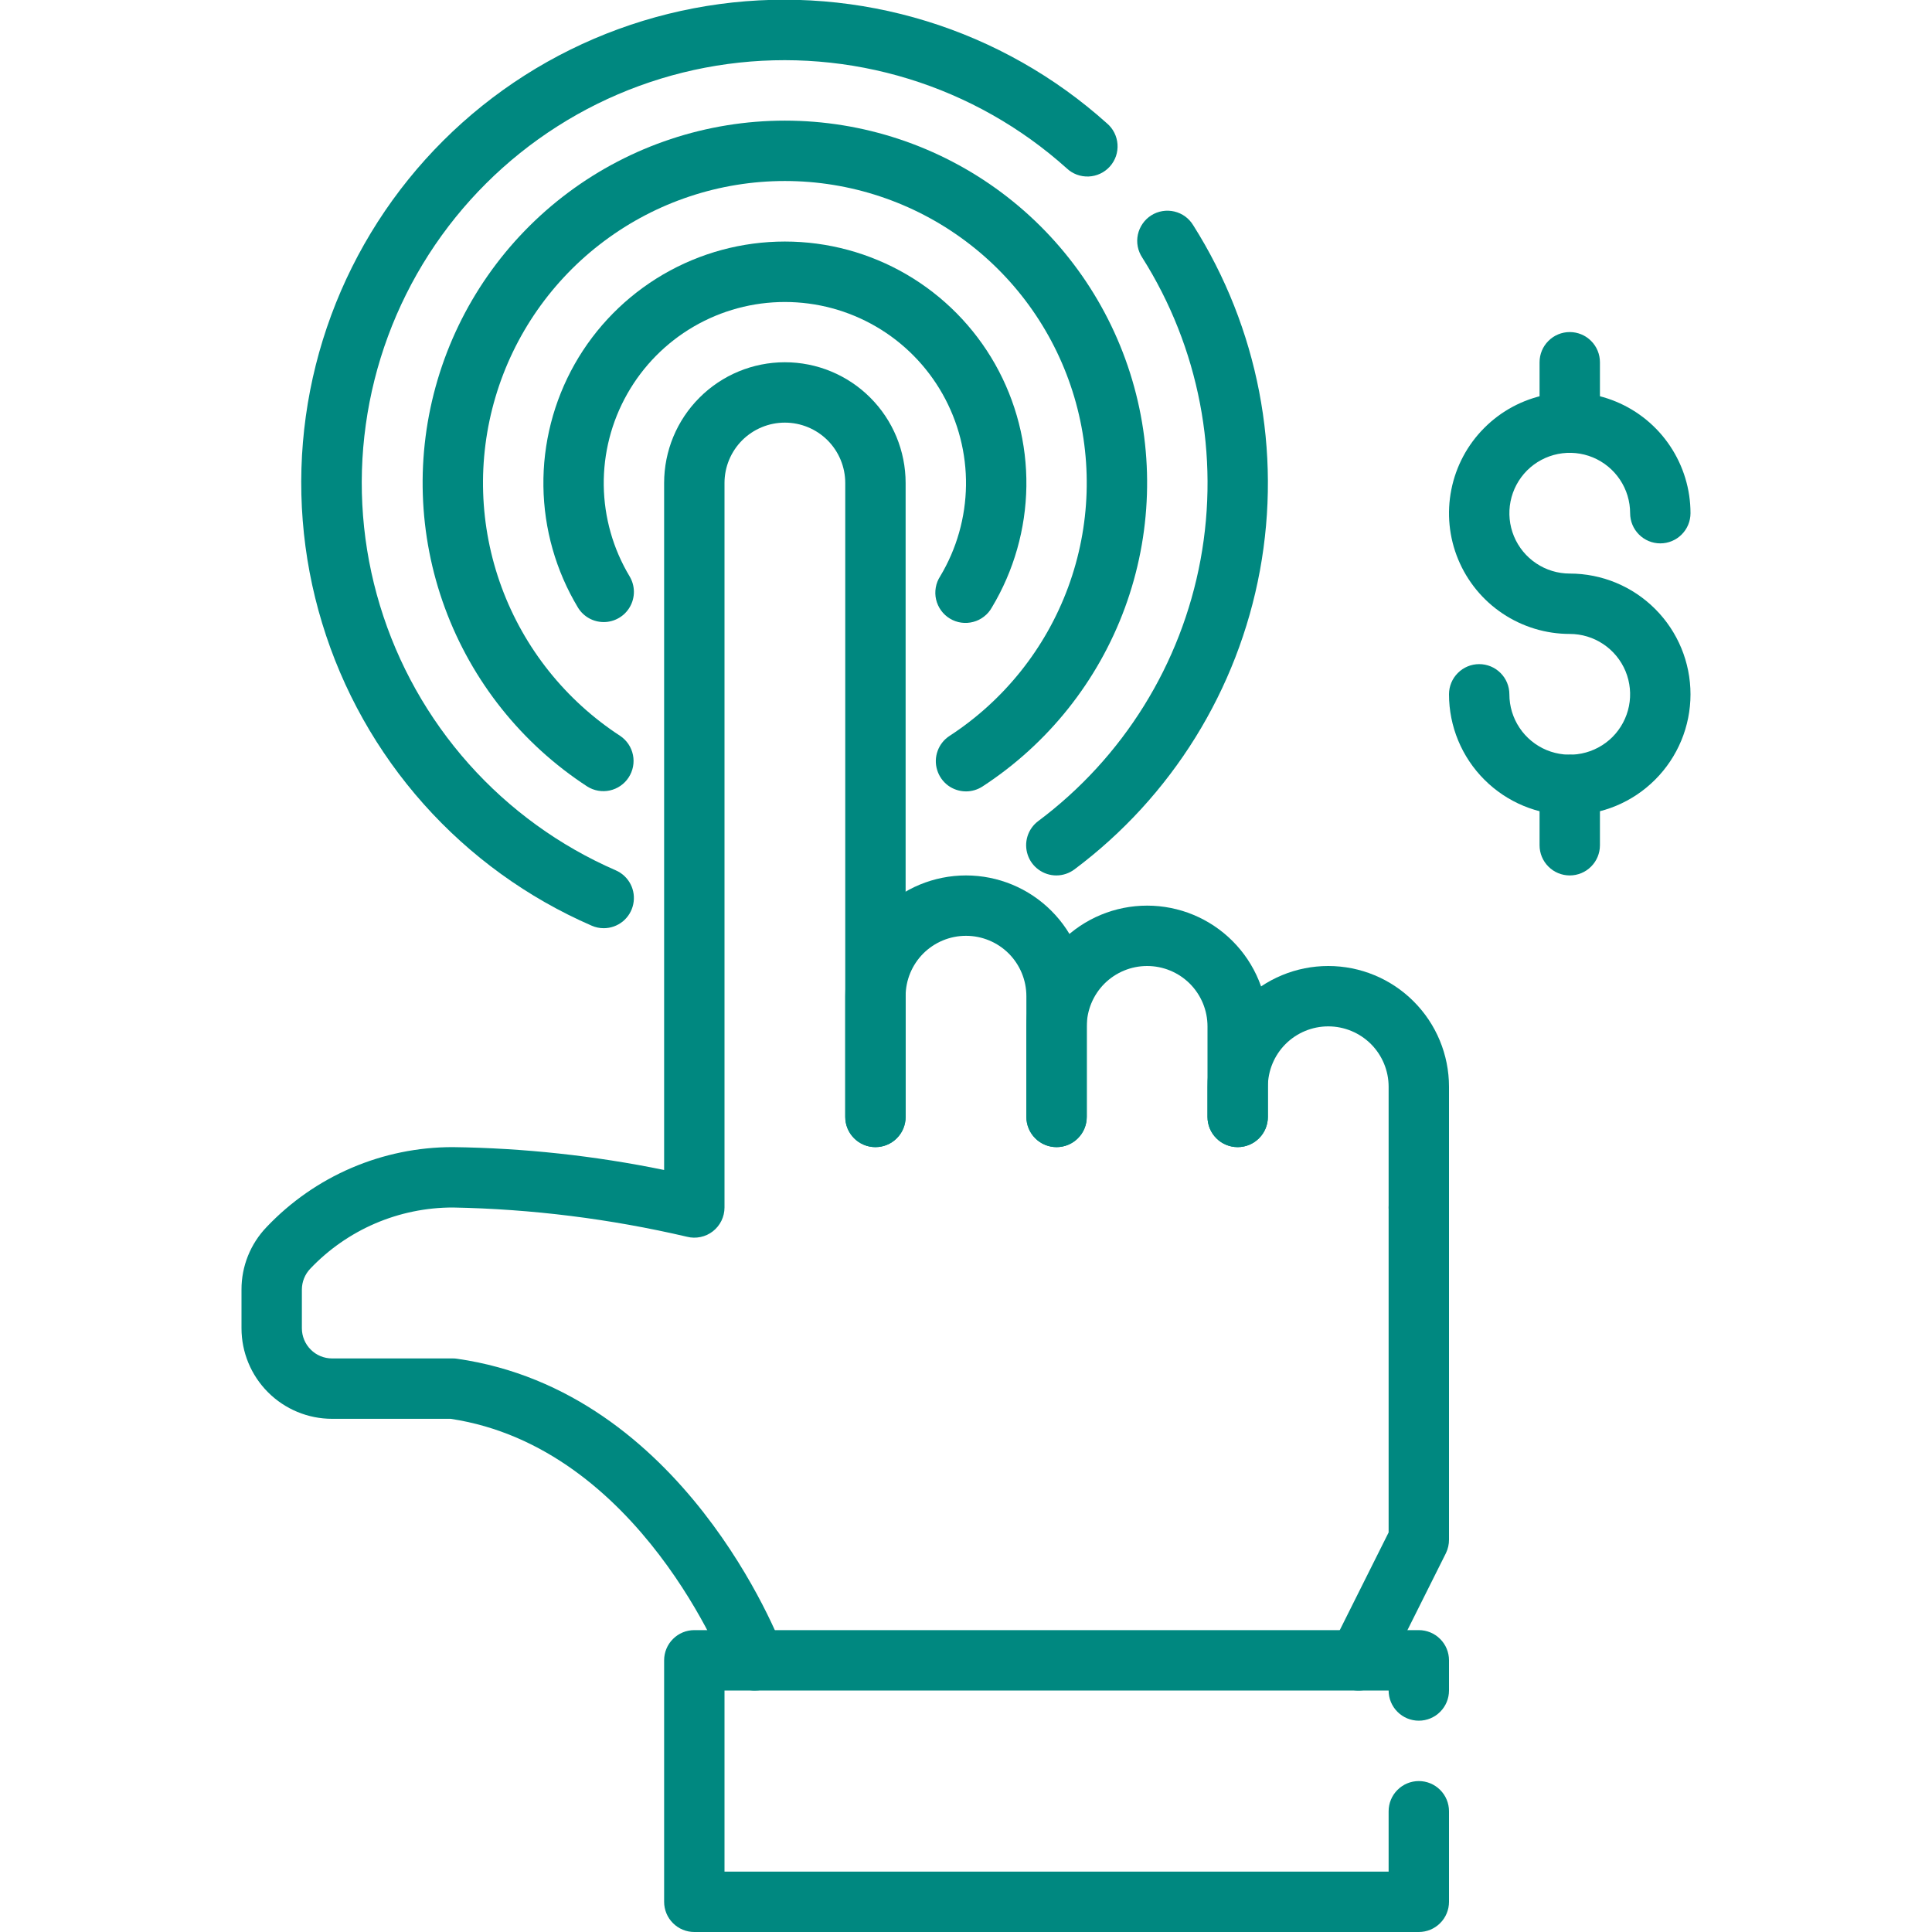
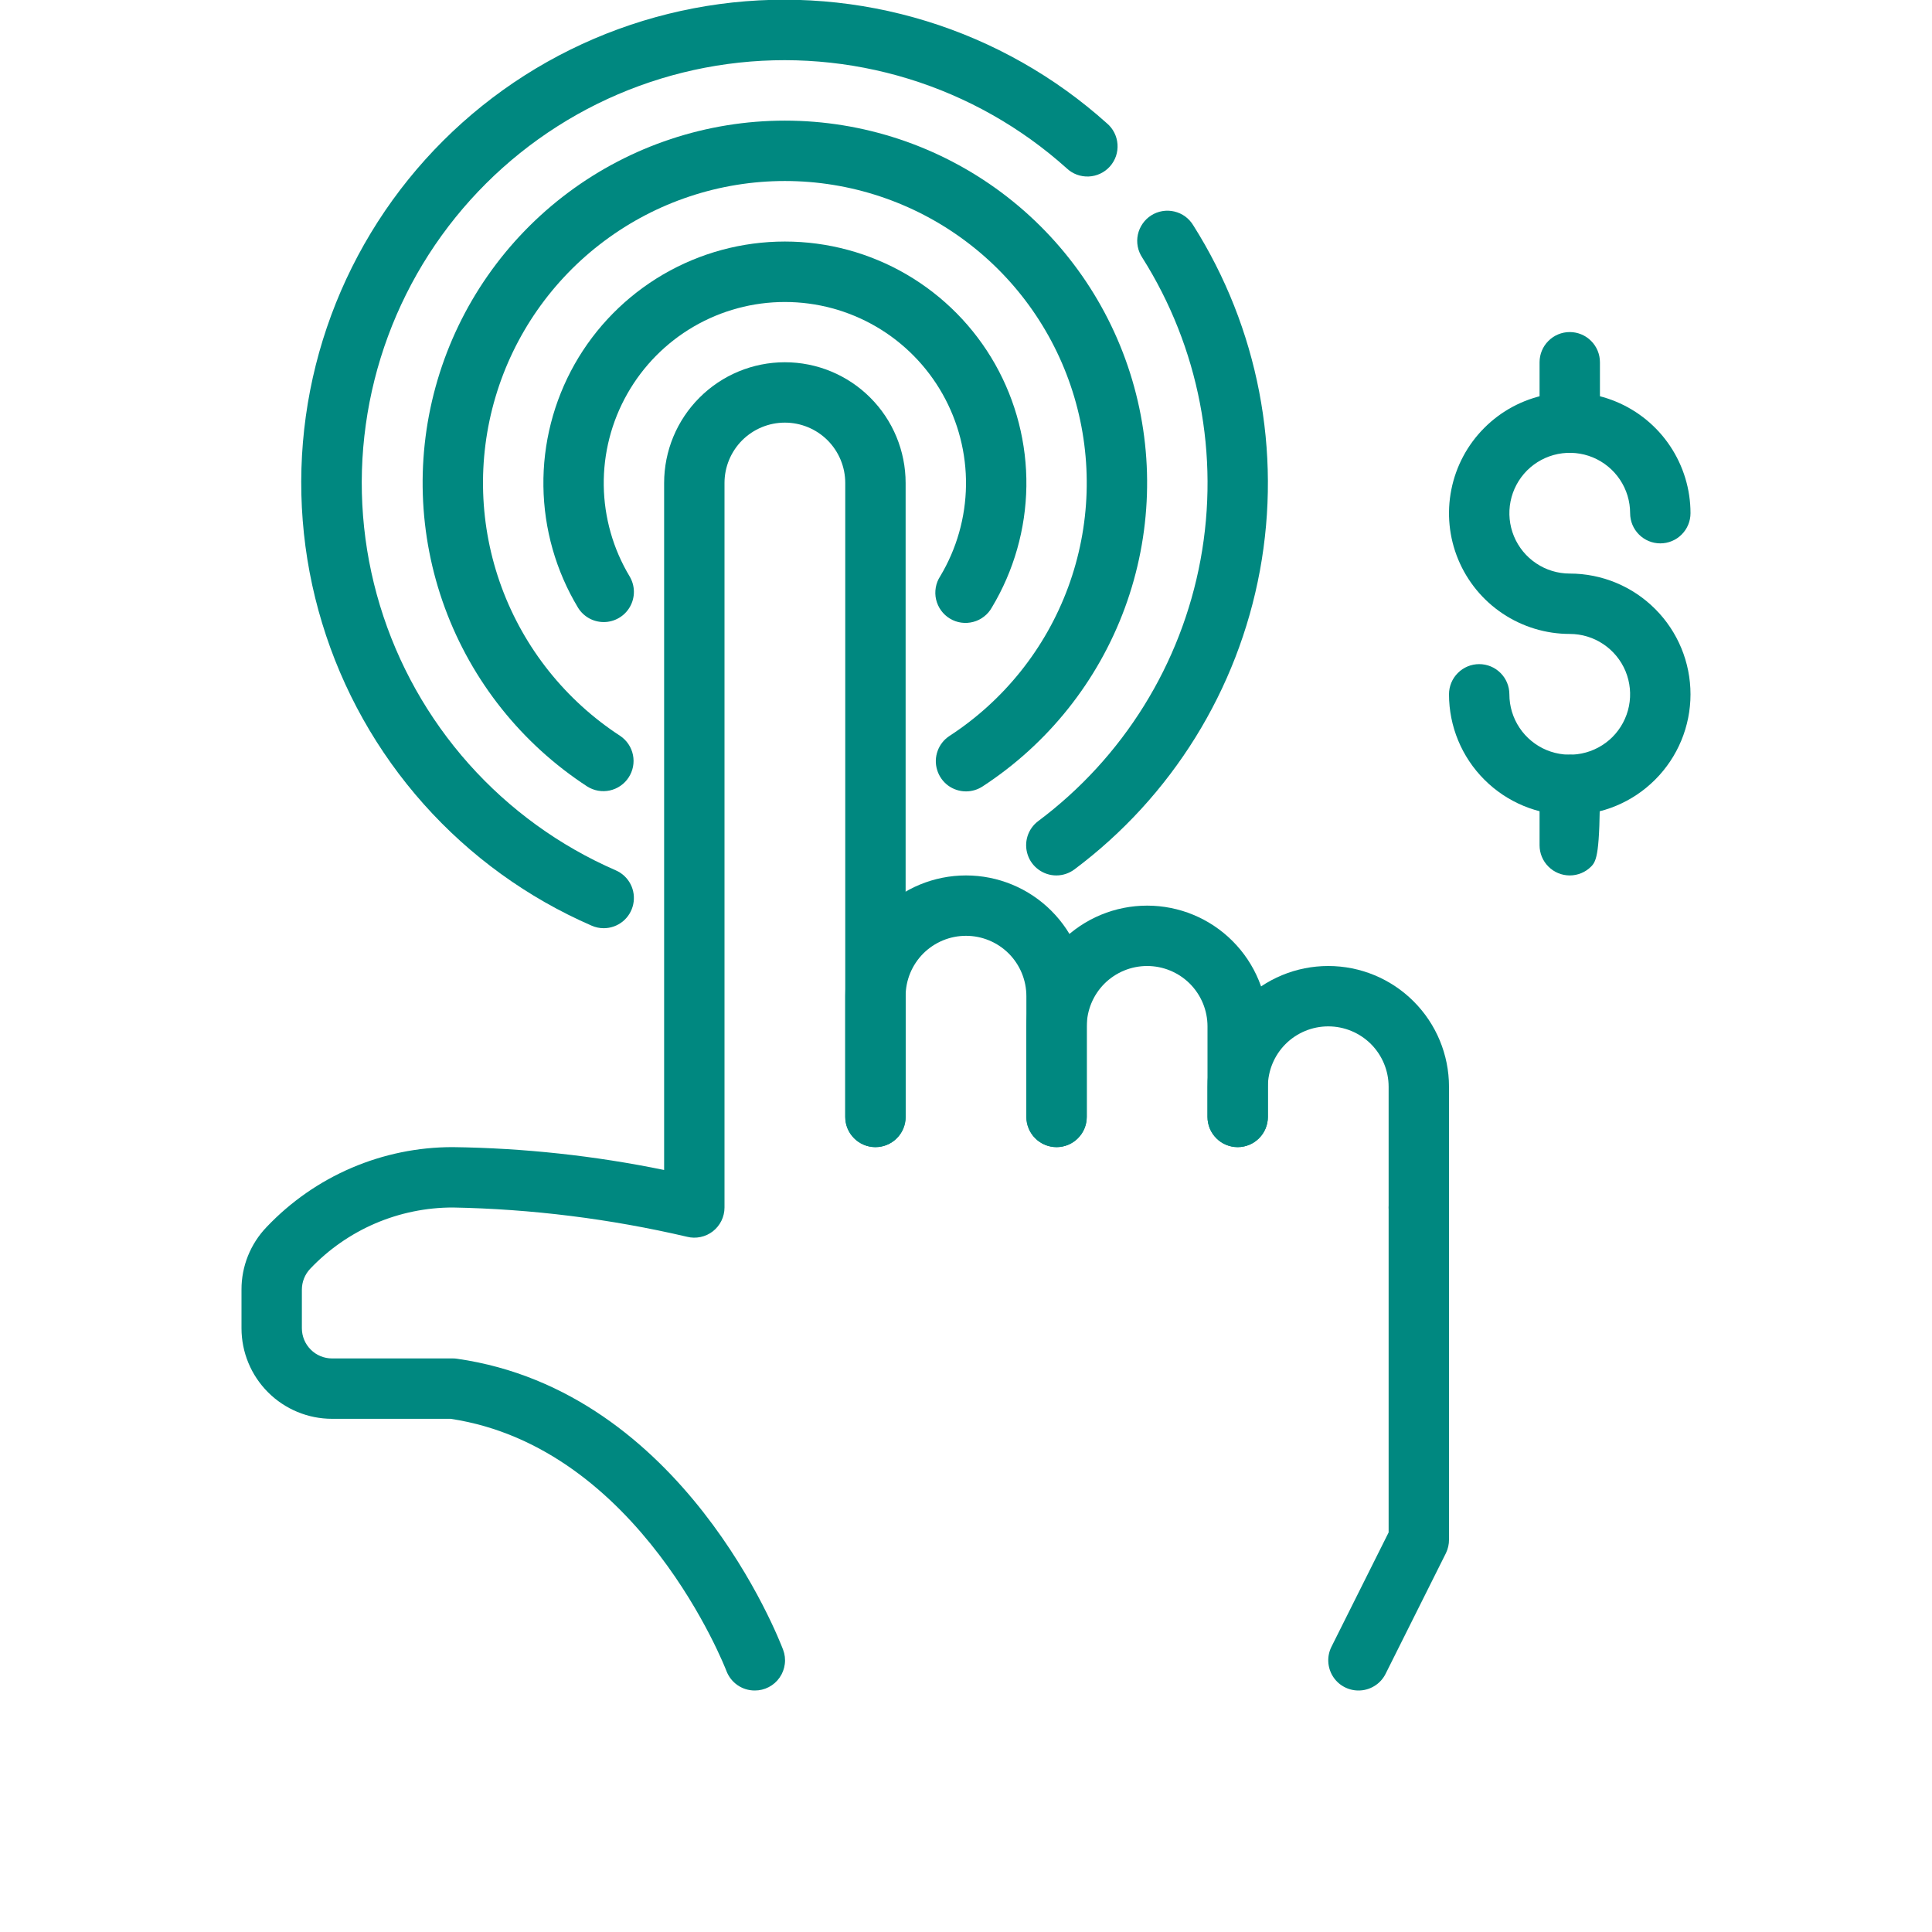
<svg xmlns="http://www.w3.org/2000/svg" fill="none" viewBox="0 0 48 48" height="48" width="48">
  <g clip-path="url(#clip0_18_5626)">
    <path fill="#008880" d="M26.244 21.75C26.087 21.75 25.933 21.7 25.806 21.608C25.678 21.516 25.582 21.387 25.533 21.237C25.483 21.088 25.481 20.927 25.528 20.776C25.575 20.626 25.668 20.494 25.794 20.4C27.907 18.82 29.347 16.501 29.827 13.907C30.306 11.312 29.79 8.632 28.38 6.401C28.325 6.318 28.286 6.225 28.267 6.126C28.248 6.028 28.249 5.927 28.27 5.829C28.291 5.731 28.331 5.639 28.388 5.557C28.445 5.474 28.518 5.404 28.602 5.351C28.687 5.297 28.781 5.261 28.88 5.245C28.979 5.228 29.079 5.232 29.177 5.255C29.274 5.278 29.366 5.32 29.447 5.379C29.527 5.438 29.595 5.513 29.647 5.599C31.258 8.148 31.849 11.211 31.302 14.177C30.755 17.143 29.109 19.794 26.694 21.6C26.564 21.697 26.406 21.75 26.244 21.75Z" />
    <path fill="#008880" d="M15 23.061C14.897 23.061 14.795 23.04 14.7 22.998C13.106 22.305 11.681 21.274 10.525 19.976C9.369 18.678 8.508 17.145 8.003 15.481C7.497 13.818 7.359 12.065 7.598 10.343C7.837 8.621 8.448 6.972 9.387 5.509C10.326 4.047 11.572 2.805 13.038 1.871C14.504 0.938 16.156 0.334 17.878 0.101C19.601 -0.132 21.354 0.013 23.015 0.524C24.676 1.035 26.207 1.902 27.5 3.063C27.577 3.128 27.64 3.207 27.685 3.297C27.73 3.386 27.757 3.484 27.764 3.584C27.771 3.684 27.758 3.784 27.726 3.879C27.693 3.974 27.642 4.061 27.575 4.136C27.508 4.211 27.427 4.271 27.336 4.314C27.245 4.357 27.147 4.381 27.047 4.385C26.946 4.389 26.846 4.373 26.752 4.338C26.658 4.303 26.573 4.249 26.5 4.18C25.368 3.164 24.029 2.406 22.575 1.959C21.122 1.512 19.588 1.386 18.081 1.59C16.574 1.794 15.129 2.322 13.846 3.14C12.564 3.957 11.474 5.043 10.652 6.322C9.831 7.602 9.297 9.045 9.088 10.552C8.878 12.058 8.999 13.592 9.441 15.047C9.883 16.502 10.636 17.844 11.648 18.98C12.659 20.115 13.905 21.017 15.3 21.624C15.458 21.693 15.587 21.814 15.666 21.967C15.745 22.12 15.768 22.296 15.733 22.464C15.698 22.633 15.606 22.784 15.473 22.893C15.339 23.001 15.172 23.061 15 23.061Z" />
    <path fill="#008880" d="M24.001 19.662C23.839 19.662 23.682 19.61 23.552 19.514C23.423 19.417 23.328 19.281 23.282 19.126C23.235 18.971 23.24 18.806 23.296 18.654C23.351 18.502 23.454 18.373 23.59 18.284C24.945 17.402 25.979 16.106 26.538 14.589C27.097 13.072 27.15 11.415 26.69 9.864C26.23 8.314 25.282 6.954 23.986 5.987C22.691 5.02 21.117 4.497 19.5 4.497C17.883 4.497 16.309 5.02 15.014 5.987C13.718 6.954 12.77 8.314 12.31 9.864C11.85 11.415 11.903 13.072 12.462 14.589C13.021 16.106 14.055 17.402 15.41 18.284C15.573 18.394 15.687 18.564 15.726 18.758C15.765 18.951 15.726 19.151 15.618 19.316C15.511 19.481 15.342 19.597 15.15 19.639C14.957 19.681 14.756 19.645 14.59 19.54C12.964 18.481 11.724 16.926 11.054 15.105C10.384 13.284 10.32 11.296 10.872 9.436C11.424 7.576 12.562 5.945 14.117 4.784C15.672 3.624 17.56 2.997 19.5 2.997C21.44 2.997 23.328 3.624 24.883 4.784C26.438 5.945 27.576 7.576 28.128 9.436C28.68 11.296 28.616 13.284 27.946 15.105C27.276 16.926 26.036 18.481 24.41 19.54C24.288 19.619 24.146 19.662 24.001 19.662Z" />
    <path fill="#008880" d="M15.001 15.455C14.871 15.455 14.744 15.422 14.632 15.359C14.519 15.295 14.425 15.204 14.358 15.093C13.811 14.183 13.515 13.143 13.501 12.081C13.486 11.019 13.755 9.972 14.277 9.047C14.8 8.123 15.559 7.354 16.477 6.818C17.395 6.283 18.438 6.001 19.5 6.001C20.562 6.001 21.605 6.283 22.523 6.818C23.441 7.354 24.2 8.123 24.723 9.047C25.245 9.972 25.514 11.019 25.5 12.081C25.485 13.143 25.189 14.183 24.642 15.093C24.593 15.181 24.527 15.258 24.447 15.319C24.368 15.381 24.277 15.426 24.18 15.451C24.082 15.477 23.981 15.483 23.882 15.469C23.782 15.455 23.687 15.421 23.601 15.369C23.514 15.317 23.44 15.248 23.381 15.167C23.322 15.085 23.28 14.993 23.257 14.895C23.234 14.797 23.232 14.696 23.249 14.597C23.266 14.498 23.303 14.403 23.358 14.319C23.768 13.636 23.989 12.857 24 12.06C24.01 11.264 23.808 10.479 23.416 9.786C23.024 9.093 22.455 8.516 21.767 8.115C21.079 7.714 20.297 7.503 19.5 7.503C18.703 7.503 17.921 7.714 17.233 8.115C16.545 8.516 15.976 9.093 15.584 9.786C15.191 10.479 14.99 11.264 15 12.06C15.011 12.857 15.232 13.636 15.642 14.319C15.71 14.433 15.747 14.562 15.749 14.695C15.751 14.828 15.717 14.958 15.652 15.074C15.587 15.189 15.492 15.286 15.378 15.352C15.264 15.419 15.133 15.455 15.001 15.455Z" />
    <path fill="#008880" d="M30.75 28.5C30.551 28.5 30.36 28.421 30.22 28.28C30.079 28.14 30 27.949 30 27.75V25.5C30 25.102 29.842 24.721 29.561 24.439C29.279 24.158 28.898 24 28.5 24C28.102 24 27.721 24.158 27.439 24.439C27.158 24.721 27 25.102 27 25.5V27.75C27 27.949 26.921 28.14 26.78 28.28C26.64 28.421 26.449 28.5 26.25 28.5C26.051 28.5 25.86 28.421 25.72 28.28C25.579 28.14 25.5 27.949 25.5 27.75V25.5C25.5 24.704 25.816 23.941 26.379 23.379C26.941 22.816 27.704 22.5 28.5 22.5C29.296 22.5 30.059 22.816 30.621 23.379C31.184 23.941 31.5 24.704 31.5 25.5V27.75C31.5 27.949 31.421 28.14 31.28 28.28C31.14 28.421 30.949 28.5 30.75 28.5Z" />
    <path fill="#008880" d="M26.25 28.5C26.051 28.5 25.86 28.421 25.72 28.28C25.579 28.14 25.5 27.949 25.5 27.75V24.75C25.5 24.352 25.342 23.971 25.061 23.689C24.779 23.408 24.398 23.25 24 23.25C23.602 23.25 23.221 23.408 22.939 23.689C22.658 23.971 22.5 24.352 22.5 24.75V27.75C22.5 27.949 22.421 28.14 22.28 28.28C22.14 28.421 21.949 28.5 21.75 28.5C21.551 28.5 21.36 28.421 21.22 28.28C21.079 28.14 21 27.949 21 27.75V24.75C21 23.954 21.316 23.191 21.879 22.629C22.441 22.066 23.204 21.75 24 21.75C24.796 21.75 25.559 22.066 26.121 22.629C26.684 23.191 27 23.954 27 24.75V27.75C27 27.949 26.921 28.14 26.78 28.28C26.64 28.421 26.449 28.5 26.25 28.5Z" />
    <path fill="#008880" d="M18.75 42C18.598 42 18.449 41.954 18.323 41.867C18.198 41.78 18.102 41.657 18.048 41.515C18.027 41.459 15.897 35.959 11.195 35.25H8.25C7.653 35.25 7.081 35.013 6.659 34.591C6.237 34.169 6 33.597 6 33V32.041C5.998 31.461 6.222 30.903 6.624 30.485C7.22 29.857 7.937 29.357 8.733 29.016C9.528 28.675 10.385 28.499 11.25 28.5C13.014 28.523 14.772 28.713 16.5 29.068V12C16.5 11.204 16.816 10.441 17.379 9.879C17.941 9.316 18.704 9 19.5 9C20.296 9 21.059 9.316 21.621 9.879C22.184 10.441 22.5 11.204 22.5 12V27.75C22.5 27.949 22.421 28.14 22.28 28.28C22.14 28.421 21.949 28.5 21.75 28.5C21.551 28.5 21.36 28.421 21.22 28.28C21.079 28.14 21 27.949 21 27.75V12C21 11.602 20.842 11.221 20.561 10.939C20.279 10.658 19.898 10.5 19.5 10.5C19.102 10.5 18.721 10.658 18.439 10.939C18.158 11.221 18 11.602 18 12V30C18 30.114 17.974 30.226 17.924 30.329C17.874 30.431 17.801 30.521 17.712 30.591C17.622 30.661 17.517 30.71 17.406 30.733C17.294 30.757 17.179 30.755 17.069 30.727C15.16 30.281 13.21 30.037 11.25 30C10.587 30 9.931 30.135 9.322 30.396C8.713 30.658 8.163 31.041 7.707 31.522C7.574 31.662 7.5 31.848 7.5 32.041V33C7.5 33.199 7.579 33.39 7.72 33.53C7.86 33.671 8.051 33.75 8.25 33.75H11.25C11.286 33.75 11.321 33.752 11.357 33.758C16.982 34.562 19.355 40.724 19.456 40.987C19.499 41.101 19.514 41.223 19.498 41.344C19.483 41.464 19.439 41.579 19.369 41.679C19.3 41.779 19.207 41.86 19.099 41.916C18.991 41.972 18.872 42.001 18.75 42Z" />
-     <path fill="#008880" d="M35.25 48H17.25C17.051 48 16.86 47.921 16.72 47.78C16.579 47.64 16.5 47.449 16.5 47.25V41.25C16.5 41.051 16.579 40.86 16.72 40.72C16.86 40.579 17.051 40.5 17.25 40.5H35.25C35.449 40.5 35.64 40.579 35.78 40.72C35.921 40.86 36 41.051 36 41.25V42C36 42.199 35.921 42.39 35.78 42.53C35.64 42.671 35.449 42.75 35.25 42.75C35.051 42.75 34.86 42.671 34.72 42.53C34.579 42.39 34.5 42.199 34.5 42H18V46.5H34.5V45C34.5 44.801 34.579 44.61 34.72 44.47C34.86 44.329 35.051 44.25 35.25 44.25C35.449 44.25 35.64 44.329 35.78 44.47C35.921 44.61 36 44.801 36 45V47.25C36 47.449 35.921 47.64 35.78 47.78C35.64 47.921 35.449 48 35.25 48Z" />
    <path fill="#008880" d="M33.75 42C33.622 42 33.496 41.967 33.385 41.905C33.273 41.843 33.179 41.753 33.112 41.644C33.045 41.535 33.007 41.411 33.001 41.284C32.995 41.156 33.022 41.029 33.079 40.915L34.5 38.073V30C34.5 29.801 34.579 29.61 34.719 29.47C34.86 29.329 35.051 29.25 35.25 29.25C35.449 29.25 35.639 29.329 35.78 29.47C35.921 29.61 36 29.801 36 30V38.25C36.001 38.366 35.975 38.481 35.925 38.585L34.425 41.585C34.362 41.711 34.266 41.816 34.146 41.889C34.027 41.962 33.89 42.001 33.75 42Z" />
    <path fill="#008880" d="M35.25 30.75C35.051 30.75 34.86 30.671 34.72 30.53C34.579 30.39 34.5 30.199 34.5 30V27C34.5 26.602 34.342 26.221 34.061 25.939C33.779 25.658 33.398 25.5 33 25.5C32.602 25.5 32.221 25.658 31.939 25.939C31.658 26.221 31.5 26.602 31.5 27V27.75C31.5 27.949 31.421 28.14 31.28 28.28C31.14 28.421 30.949 28.5 30.75 28.5C30.551 28.5 30.36 28.421 30.22 28.28C30.079 28.14 30 27.949 30 27.75V27C30 26.204 30.316 25.441 30.879 24.879C31.441 24.316 32.204 24 33 24C33.796 24 34.559 24.316 35.121 24.879C35.684 25.441 36 26.204 36 27V30C36 30.199 35.921 30.39 35.78 30.53C35.64 30.671 35.449 30.75 35.25 30.75Z" />
    <path fill="#008880" d="M39 20.25C38.204 20.25 37.441 19.934 36.879 19.371C36.316 18.809 36 18.046 36 17.25C36 17.051 36.079 16.86 36.22 16.72C36.36 16.579 36.551 16.5 36.75 16.5C36.949 16.5 37.14 16.579 37.28 16.72C37.421 16.86 37.5 17.051 37.5 17.25C37.5 17.547 37.588 17.837 37.753 18.083C37.918 18.33 38.152 18.522 38.426 18.636C38.7 18.749 39.002 18.779 39.293 18.721C39.584 18.663 39.851 18.52 40.061 18.311C40.27 18.101 40.413 17.834 40.471 17.543C40.529 17.252 40.499 16.95 40.386 16.676C40.272 16.402 40.08 16.168 39.833 16.003C39.587 15.838 39.297 15.75 39 15.75C38.407 15.75 37.827 15.574 37.333 15.244C36.84 14.915 36.455 14.446 36.228 13.898C36.001 13.35 35.942 12.747 36.058 12.165C36.173 11.583 36.459 11.048 36.879 10.629C37.298 10.209 37.833 9.923 38.415 9.808C38.997 9.692 39.6 9.751 40.148 9.978C40.696 10.205 41.165 10.59 41.494 11.083C41.824 11.577 42 12.157 42 12.75C42 12.949 41.921 13.14 41.78 13.28C41.64 13.421 41.449 13.5 41.25 13.5C41.051 13.5 40.86 13.421 40.72 13.28C40.579 13.14 40.5 12.949 40.5 12.75C40.5 12.453 40.412 12.163 40.247 11.917C40.082 11.67 39.848 11.478 39.574 11.364C39.3 11.251 38.998 11.221 38.707 11.279C38.416 11.337 38.149 11.48 37.939 11.689C37.73 11.899 37.587 12.166 37.529 12.457C37.471 12.748 37.501 13.05 37.614 13.324C37.728 13.598 37.92 13.832 38.167 13.997C38.413 14.162 38.703 14.25 39 14.25C39.796 14.25 40.559 14.566 41.121 15.129C41.684 15.691 42 16.454 42 17.25C42 18.046 41.684 18.809 41.121 19.371C40.559 19.934 39.796 20.25 39 20.25Z" />
    <path fill="#008880" d="M39 11.25C38.801 11.25 38.61 11.171 38.47 11.03C38.329 10.89 38.25 10.699 38.25 10.5V9C38.25 8.801 38.329 8.61 38.47 8.47C38.61 8.329 38.801 8.25 39 8.25C39.199 8.25 39.39 8.329 39.53 8.47C39.671 8.61 39.75 8.801 39.75 9V10.5C39.75 10.699 39.671 10.89 39.53 11.03C39.39 11.171 39.199 11.25 39 11.25Z" />
-     <path fill="#008880" d="M39 21.75C38.801 21.75 38.61 21.671 38.47 21.53C38.329 21.39 38.25 21.199 38.25 21V19.5C38.25 19.301 38.329 19.11 38.47 18.97C38.61 18.829 38.801 18.75 39 18.75C39.199 18.75 39.39 18.829 39.53 18.97C39.671 19.11 39.75 19.301 39.75 19.5V21C39.75 21.199 39.671 21.39 39.53 21.53C39.39 21.671 39.199 21.75 39 21.75Z" />
+     <path fill="#008880" d="M39 21.75C38.801 21.75 38.61 21.671 38.47 21.53C38.329 21.39 38.25 21.199 38.25 21V19.5C38.25 19.301 38.329 19.11 38.47 18.97C38.61 18.829 38.801 18.75 39 18.75C39.199 18.75 39.39 18.829 39.53 18.97C39.671 19.11 39.75 19.301 39.75 19.5C39.75 21.199 39.671 21.39 39.53 21.53C39.39 21.671 39.199 21.75 39 21.75Z" />
  </g>
  <defs>
    <clipPath id="clip0_18_5626">
      <rect fill="white" height="48" width="48" />
    </clipPath>
  </defs>
</svg>